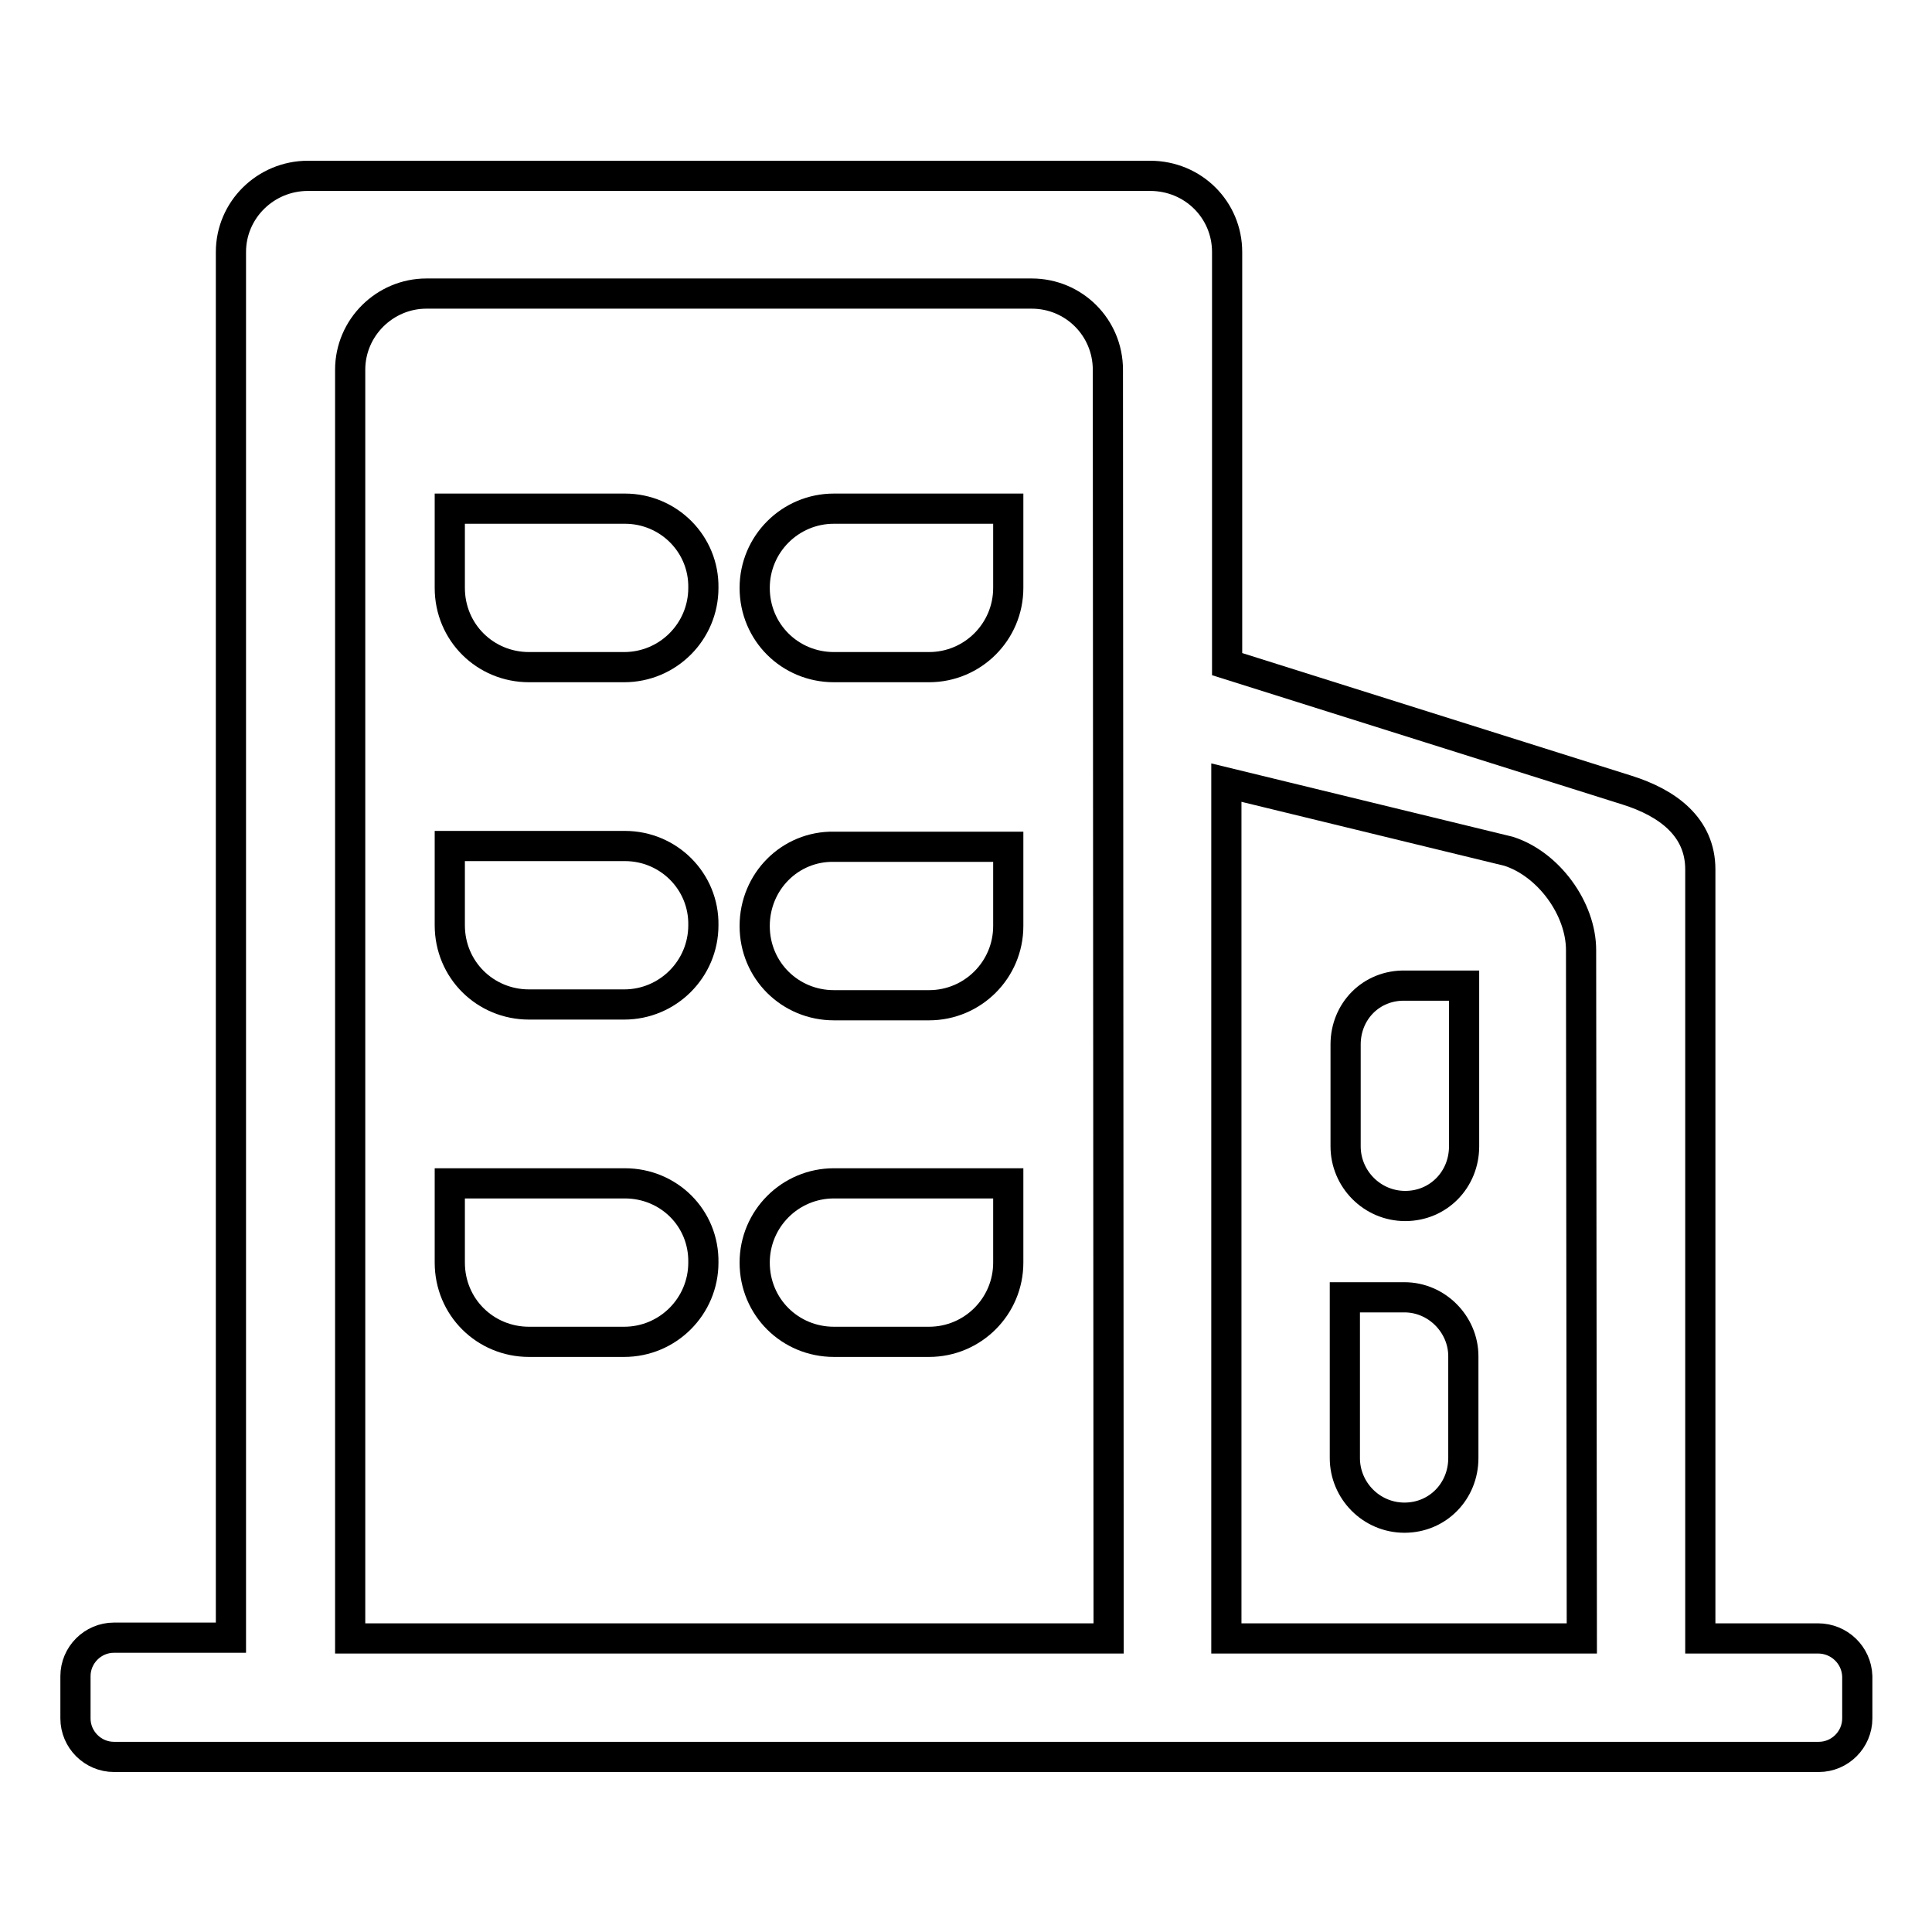
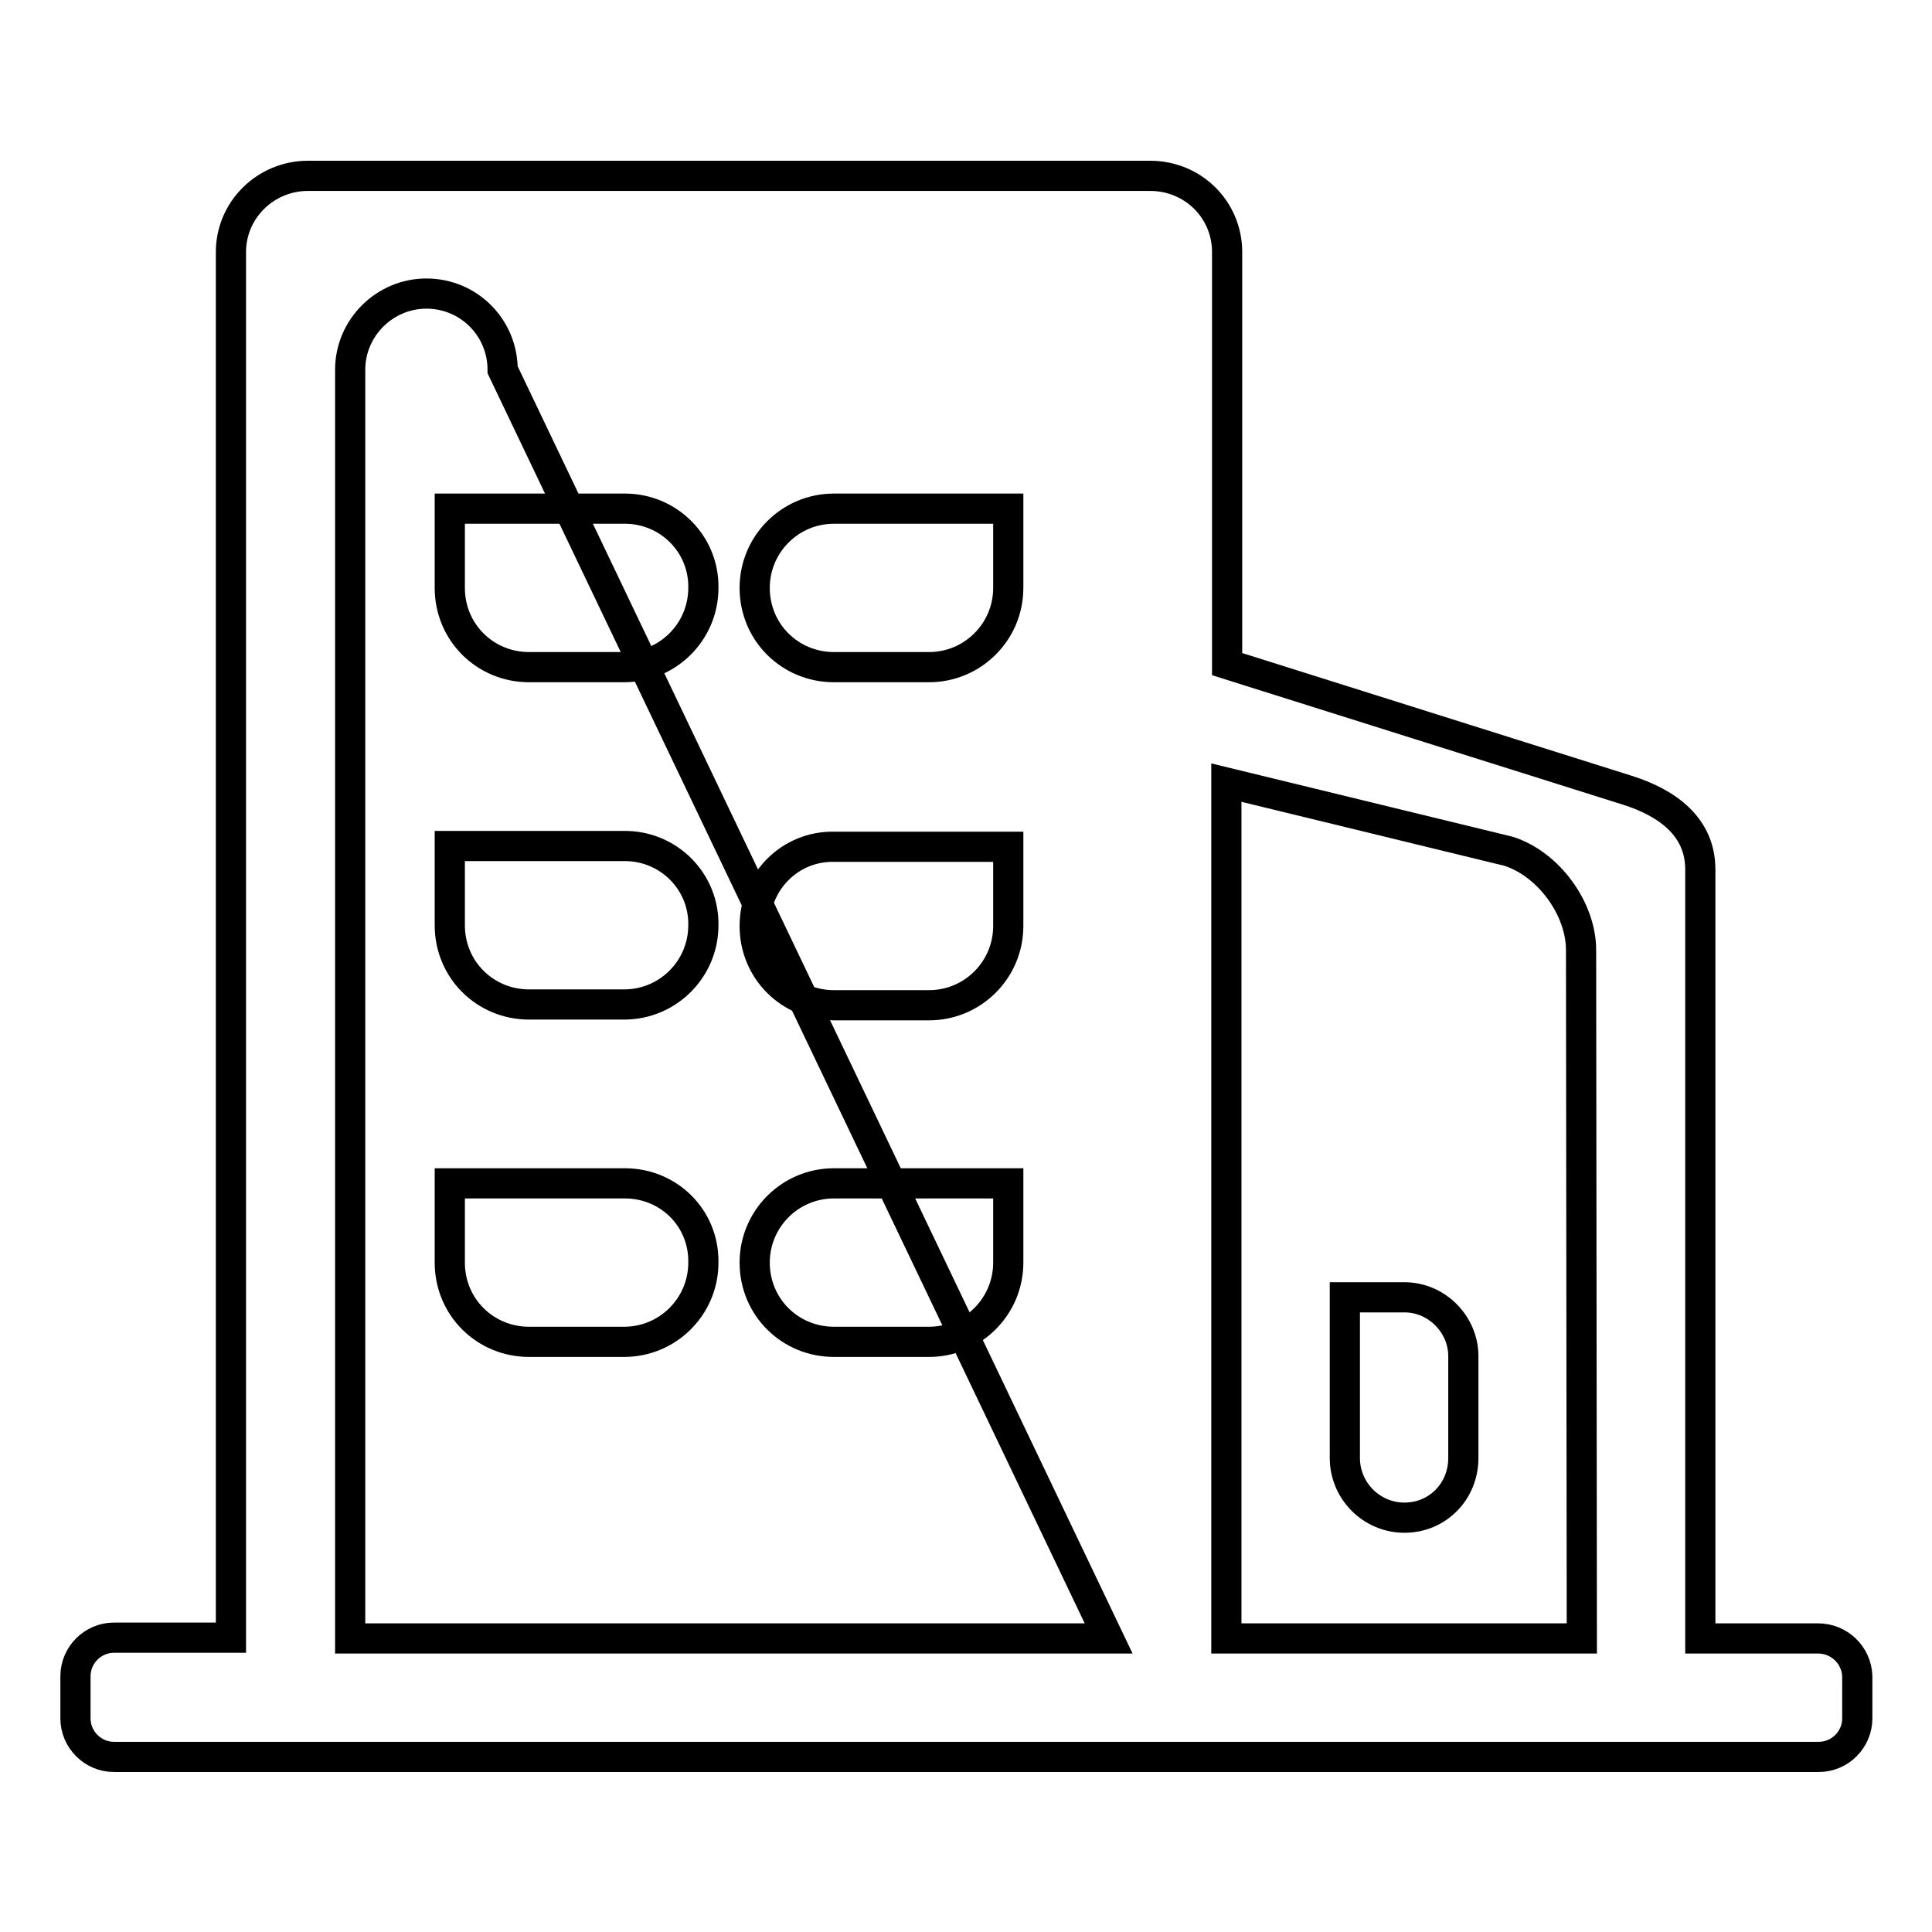
<svg xmlns="http://www.w3.org/2000/svg" version="1.1" x="0px" y="0px" viewBox="0 0 256 256" enable-background="new 0 0 256 256" xml:space="preserve">
  <g>
    <g>
      <path stroke-width="4" fill-opacity="0" stroke="#000000" d="M82.8,67.4H59.6v10.5c0,5.9,4.7,10.5,10.5,10.5h12.6c5.8,0,10.5-4.7,10.5-10.5C93.3,72.1,88.6,67.4,82.8,67.4z" />
      <path stroke-width="4" fill-opacity="0" stroke="#000000" d="M82.8,112.1H59.6v10.5c0,5.9,4.7,10.5,10.5,10.5h12.6c5.8,0,10.5-4.7,10.5-10.5C93.3,116.8,88.6,112.1,82.8,112.1z" />
      <path stroke-width="4" fill-opacity="0" stroke="#000000" d="M82.8,156.8H59.6v10.5c0,5.9,4.7,10.5,10.5,10.5h12.6c5.8,0,10.5-4.7,10.5-10.5C93.3,161.4,88.6,156.8,82.8,156.8z" />
      <path stroke-width="4" fill-opacity="0" stroke="#000000" d="M100,77.9c0,5.9,4.7,10.5,10.5,10.5h12.6c5.8,0,10.5-4.7,10.5-10.5V67.4h-23.1C104.7,67.4,100,72.1,100,77.9z" />
      <path stroke-width="4" fill-opacity="0" stroke="#000000" d="M100,122.7c0,5.9,4.7,10.5,10.5,10.5h12.6c5.8,0,10.5-4.7,10.5-10.5v-10.5h-23.1C104.7,112.1,100,116.8,100,122.7z" />
      <path stroke-width="4" fill-opacity="0" stroke="#000000" d="M100,167.3c0,5.9,4.7,10.5,10.5,10.5h12.6c5.8,0,10.5-4.7,10.5-10.5v-10.5h-23.1C104.7,156.8,100,161.5,100,167.3z" />
-       <path stroke-width="4" fill-opacity="0" stroke="#000000" d="M178.3,138.4v13.5c0,4.3,3.5,7.9,7.9,7.9c4.4,0,7.8-3.5,7.8-7.9v-21.3h-7.8C181.7,130.5,178.3,134,178.3,138.4z" />
      <path stroke-width="4" fill-opacity="0" stroke="#000000" d="M186.1,171.9h-7.9v21.3c0,4.3,3.5,7.9,7.9,7.9c4.4,0,7.8-3.5,7.8-7.9v-13.5C193.9,175.5,190.4,171.9,186.1,171.9z" />
-       <path stroke-width="4" fill-opacity="0" stroke="#000000" d="M240.9,217.1h-15.6V115.2c0-5.6-4.3-8.8-9.7-10.5L162.6,88V33.4c0-5.6-4.5-10.1-10.2-10.1H40.8c-5.6,0-10.2,4.5-10.2,10.1V217H15.1c-2.8,0-5.1,2.3-5.1,5.1v5.6c0,2.8,2.3,5.1,5.1,5.1h10.4c73.9,0,215.5,0,215.5,0c2.8,0,5.1-2.3,5.1-5.1v-5.6C246,219.3,243.7,217.1,240.9,217.1z M146.9,217.1H46.4V49c0-5.6,4.6-10.1,10.1-10.1h80.2c5.6,0,10.1,4.5,10.1,10.1L146.9,217.1L146.9,217.1z M209.6,217.1h-47.1V103.7l37.4,9.1c5.3,1.7,9.6,7.6,9.6,13.1L209.6,217.1L209.6,217.1z" />
+       <path stroke-width="4" fill-opacity="0" stroke="#000000" d="M240.9,217.1h-15.6V115.2c0-5.6-4.3-8.8-9.7-10.5L162.6,88V33.4c0-5.6-4.5-10.1-10.2-10.1H40.8c-5.6,0-10.2,4.5-10.2,10.1V217H15.1c-2.8,0-5.1,2.3-5.1,5.1v5.6c0,2.8,2.3,5.1,5.1,5.1h10.4c73.9,0,215.5,0,215.5,0c2.8,0,5.1-2.3,5.1-5.1v-5.6C246,219.3,243.7,217.1,240.9,217.1z M146.9,217.1H46.4V49c0-5.6,4.6-10.1,10.1-10.1c5.6,0,10.1,4.5,10.1,10.1L146.9,217.1L146.9,217.1z M209.6,217.1h-47.1V103.7l37.4,9.1c5.3,1.7,9.6,7.6,9.6,13.1L209.6,217.1L209.6,217.1z" />
    </g>
  </g>
</svg>